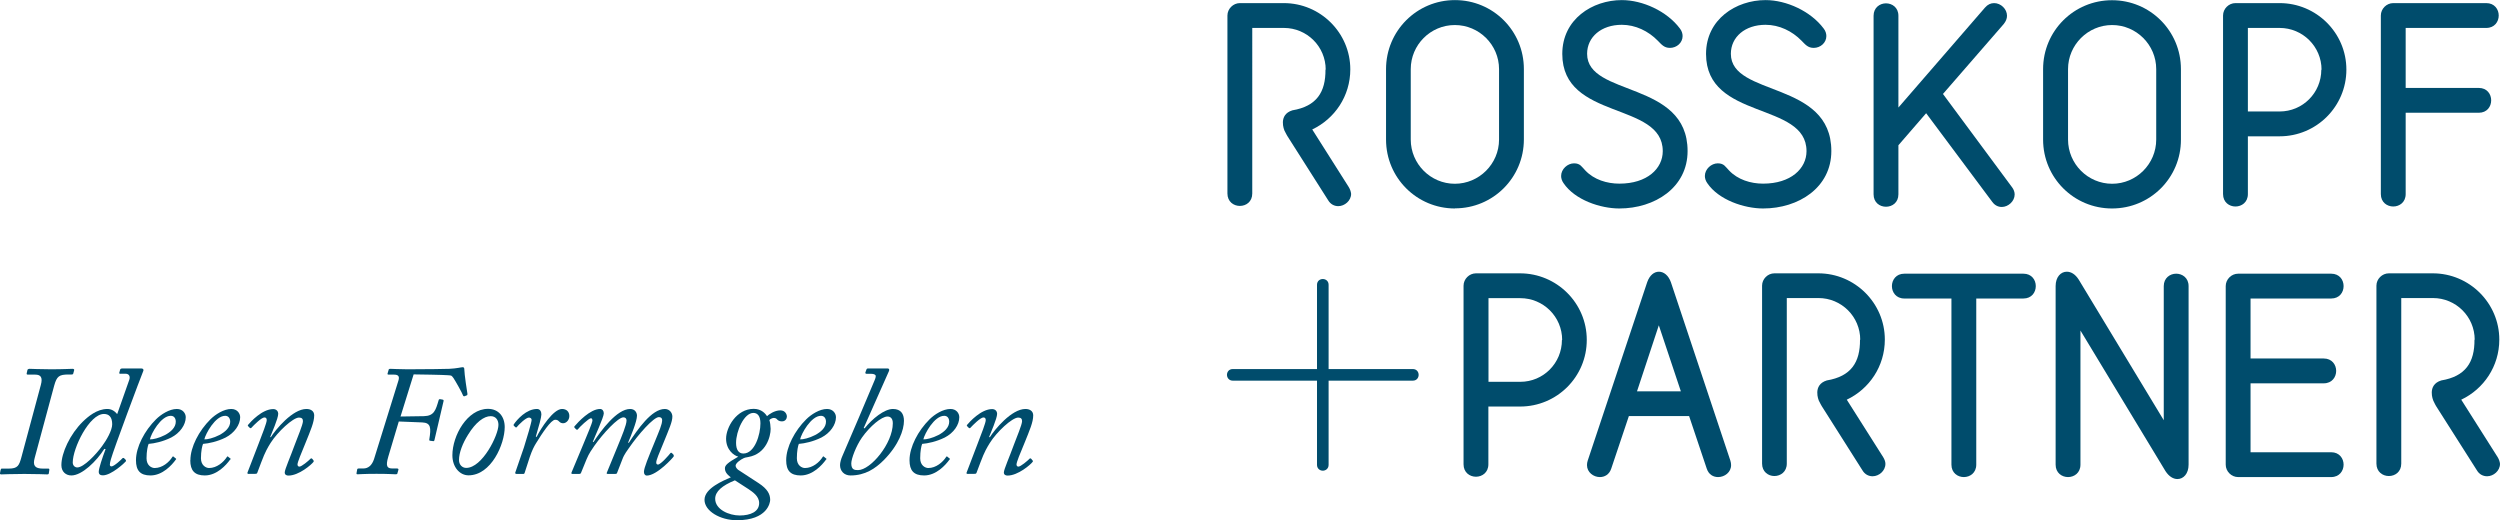
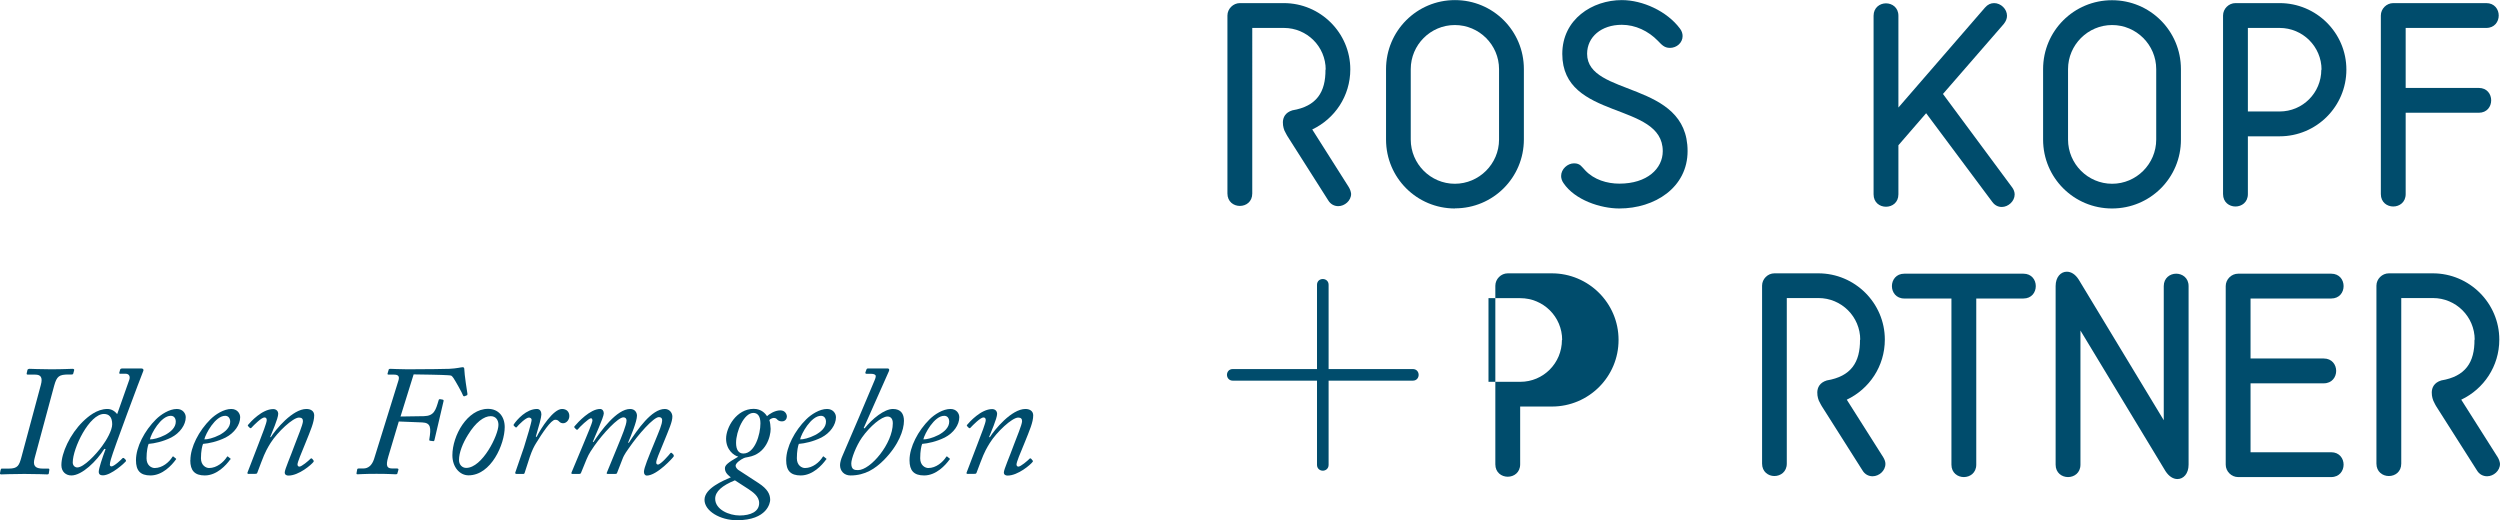
<svg xmlns="http://www.w3.org/2000/svg" id="Ebene_1" width="76.01mm" height="15.82mm" viewBox="0 0 215.47 44.83">
  <path d="m125.4,17.96c-3.29,0-5.94-2.65-5.94-5.94v-6.07C119.46,2.66,122.11,0,125.4,0s5.94,2.65,5.94,5.94v6.07c0,3.29-2.65,5.94-5.94,5.94Zm3.8-12.01c0-2.09-1.71-3.8-3.81-3.8s-3.8,1.71-3.8,3.8v6.07c0,2.1,1.71,3.81,3.8,3.81s3.81-1.71,3.81-3.81v-6.07Z" fill="#004c6c" />
  <path d="m139.57,17.96c-1.63,0-3.83-.73-4.81-2.18-.15-.21-.21-.43-.21-.62,0-.6.56-1.09,1.11-1.09s.66.3.98.62c.75.79,1.86,1.13,2.93,1.13,2.4,0,3.74-1.3,3.74-2.8,0-4.3-8.66-2.63-8.66-8.38,0-2.99,2.59-4.64,5.13-4.64,1.8,0,3.89.96,5,2.44.17.21.24.45.24.66,0,.58-.51,1.02-1.09,1.02-.51,0-.73-.3-1.05-.62-.81-.83-1.92-1.37-3.1-1.37-1.77,0-2.99,1.05-2.99,2.5,0,3.72,8.66,2.29,8.66,8.38,0,3.15-2.83,4.95-5.88,4.95Z" fill="#004c6c" />
-   <path d="m151.96,17.96c-1.62,0-3.83-.73-4.81-2.18-.15-.21-.21-.43-.21-.62,0-.6.56-1.09,1.11-1.09s.66.3.98.62c.75.79,1.86,1.13,2.93,1.13,2.39,0,3.74-1.3,3.74-2.8,0-4.3-8.66-2.63-8.66-8.38,0-2.99,2.59-4.64,5.13-4.64,1.8,0,3.89.96,5,2.44.17.21.24.45.24.66,0,.58-.51,1.02-1.09,1.02-.51,0-.73-.3-1.05-.62-.81-.83-1.92-1.37-3.1-1.37-1.77,0-2.99,1.05-2.99,2.5,0,3.72,8.66,2.29,8.66,8.38,0,3.15-2.82,4.95-5.88,4.95Z" fill="#004c6c" />
  <path d="m172.53,17.83c-.3,0-.6-.13-.83-.45l-5.69-7.63-2.39,2.76v4.23c0,.71-.53,1.07-1.07,1.07s-1.07-.36-1.07-1.07V1.35c0-.7.54-1.07,1.07-1.07s1.07.36,1.07,1.07v7.91l7.46-8.61c.24-.28.51-.39.79-.39.58,0,1.11.51,1.11,1.09,0,.24-.09.47-.28.71l-5.24,6.03,5.94,8.02c.17.21.24.45.24.64,0,.59-.56,1.08-1.11,1.08Z" fill="#004c6c" />
  <path d="m182.03,17.96c-3.29,0-5.94-2.65-5.94-5.94v-6.07c0-3.29,2.65-5.94,5.94-5.94s5.94,2.65,5.94,5.94v6.07c.01,3.29-2.64,5.94-5.94,5.94Zm3.81-12.01c0-2.09-1.71-3.8-3.8-3.8s-3.8,1.71-3.8,3.8v6.07c0,2.1,1.71,3.81,3.8,3.81s3.8-1.71,3.8-3.81v-6.07Z" fill="#004c6c" />
  <path d="m196.48,11.74h-2.74v4.98c0,.71-.54,1.07-1.07,1.07s-1.07-.36-1.07-1.07V1.33c0-.58.49-1.07,1.07-1.07h3.81c3.16,0,5.75,2.56,5.75,5.73,0,3.18-2.58,5.75-5.75,5.75Zm3.61-5.73c0-2.01-1.63-3.61-3.61-3.61h-2.74v7.2h2.74c1.98,0,3.59-1.6,3.59-3.61l.02.02Z" fill="#004c6c" />
  <path d="m214.29,2.4h-6.95v5.17h6.3c.71,0,1.07.53,1.07,1.07s-.36,1.07-1.07,1.07h-6.3v7.01c0,.71-.54,1.07-1.07,1.07s-1.07-.36-1.07-1.07V1.33c0-.58.49-1.07,1.07-1.07h8.02c.71,0,1.07.54,1.07,1.07s-.36,1.07-1.07,1.07Z" fill="#004c6c" />
-   <path d="m131.02,35.03h-2.74v4.98c0,.71-.54,1.07-1.07,1.07s-1.07-.36-1.07-1.07v-15.39c0-.58.49-1.07,1.07-1.07h3.8c3.16,0,5.75,2.56,5.75,5.73.01,3.18-2.57,5.75-5.74,5.75Zm3.62-5.73c0-2.01-1.62-3.61-3.61-3.61h-2.74v7.21h2.74c1.99,0,3.59-1.61,3.59-3.61h.02Z" fill="#004c6c" />
-   <path d="m148.08,41.11c-.41,0-.81-.21-.98-.73l-1.52-4.53h-5.19l-1.52,4.53c-.17.52-.58.73-.98.73-.55,0-1.11-.41-1.11-1.03,0-.13.02-.26.06-.38l5.13-15.39c.21-.6.6-.9,1.01-.9s.81.3,1.03.9l5.13,15.39c.04.13.06.26.06.38,0,.62-.56,1.03-1.12,1.03Zm-5.11-13.08l-1.88,5.69h3.78l-1.9-5.69Z" fill="#004c6c" />
+   <path d="m131.02,35.03v4.98c0,.71-.54,1.07-1.07,1.07s-1.07-.36-1.07-1.07v-15.39c0-.58.49-1.07,1.07-1.07h3.8c3.16,0,5.75,2.56,5.75,5.73.01,3.18-2.57,5.75-5.74,5.75Zm3.62-5.73c0-2.01-1.62-3.61-3.61-3.61h-2.74v7.21h2.74c1.99,0,3.59-1.61,3.59-3.61h.02Z" fill="#004c6c" />
  <path d="m174.39,25.72h-4.06v14.32c0,.71-.54,1.07-1.07,1.07s-1.07-.36-1.07-1.07v-14.32h-4.06c-.71,0-1.07-.54-1.07-1.07s.36-1.07,1.07-1.07h10.26c.71,0,1.07.53,1.07,1.07s-.36,1.07-1.07,1.07Z" fill="#004c6c" />
  <path d="m187.67,41.28c-.36,0-.73-.22-1.03-.68l-7.33-12.12v11.56c0,.71-.54,1.07-1.07,1.07s-1.07-.36-1.07-1.07v-15.39c0-.79.45-1.24.96-1.24.37,0,.73.21,1.03.68l7.33,12.12v-11.56c0-.7.54-1.07,1.07-1.07s1.07.36,1.07,1.07v15.39c0,.79-.45,1.24-.96,1.24Z" fill="#004c6c" />
  <path d="m200.92,41.11h-8.02c-.58,0-1.07-.49-1.07-1.07v-15.39c0-.58.49-1.07,1.07-1.07h8.02c.71,0,1.07.53,1.07,1.07s-.36,1.07-1.07,1.07h-6.95v5.17h6.31c.71,0,1.07.54,1.07,1.07s-.36,1.07-1.07,1.07h-6.31v5.94h6.95c.71,0,1.07.54,1.07,1.07s-.36,1.07-1.07,1.07Z" fill="#004c6c" />
  <path d="m116.23,16.09l-3.13-4.94c1.94-.92,3.28-2.88,3.28-5.18,0-3.15-2.58-5.71-5.73-5.71h-3.79c-.57,0-1.07.49-1.07,1.07v15.34c0,.7.53,1.07,1.07,1.07s1.07-.36,1.07-1.07V2.4h2.73c1.98,0,3.6,1.6,3.6,3.6l-.02-.02c.02,1.96-.77,3.17-2.85,3.52-1.27.39-.69,1.74-.69,1.74.1.21.25.47.25.47l3.52,5.54c.21.36.55.51.87.51.55,0,1.11-.47,1.11-1.06-.02-.2-.09-.4-.22-.61Z" fill="#004c6c" />
  <path d="m162.3,39.38l-3.13-4.94c1.94-.92,3.28-2.88,3.28-5.18,0-3.15-2.58-5.71-5.73-5.71h-3.79c-.57,0-1.06.49-1.06,1.06v15.34c0,.7.53,1.07,1.06,1.07s1.07-.36,1.07-1.07v-14.27h2.73c1.98,0,3.6,1.6,3.6,3.6l-.02-.02c.02,1.96-.77,3.17-2.86,3.52-1.27.39-.69,1.74-.69,1.74.1.21.25.47.25.47l3.51,5.54c.21.36.55.51.87.51.56,0,1.11-.47,1.11-1.07,0-.18-.07-.38-.2-.59Z" fill="#004c6c" />
  <path d="m215.26,39.38l-3.13-4.94c1.94-.92,3.28-2.88,3.28-5.18,0-3.15-2.58-5.71-5.73-5.71h-3.79c-.58,0-1.07.49-1.07,1.06v15.34c0,.7.53,1.07,1.07,1.07s1.07-.36,1.07-1.07v-14.27h2.73c1.98,0,3.6,1.6,3.6,3.6l-.02-.02c.02,1.96-.77,3.17-2.86,3.52-1.27.39-.69,1.74-.69,1.74.09.21.24.47.24.47l3.52,5.54c.21.36.55.51.88.51.55,0,1.11-.47,1.11-1.07-.02-.19-.08-.38-.21-.59Z" fill="#004c6c" />
  <g>
    <path d="m3.52,33.17c.18-.66-.01-.89-.49-.89h-.61c-.11,0-.13-.03-.12-.11l.07-.31s.05-.08.18-.08c.16,0,.88.04,1.82.04,1.1,0,1.68-.04,1.87-.04.13,0,.17.05.15.13l-.07.25c-.01.07-.04.11-.15.11h-.25c-.82,0-1.02.14-1.25.96l-1.68,6.23c-.18.65.01.92.71.92h.47c.08,0,.09.06.08.13l-.04.26c-.01.08-.03.11-.16.11-.15,0-.78-.04-1.95-.04-1.09,0-1.84.04-1.99.04-.09,0-.12-.04-.11-.11l.05-.26c.03-.11.04-.13.12-.13h.58c.79,0,.9-.27,1.1-1l1.67-6.21Z" fill="#004c6c" />
    <path d="m10.39,32.21c-.11,0-.12-.05-.11-.09l.08-.29s.04-.08.16-.08h1.66c.19,0,.22.14.16.24-.2.47-2.56,6.77-2.78,7.58-.12.42-.14.62.05.62.23,0,.88-.62.94-.7.05-.04.11-.04.15,0l.14.14s.04.08,0,.13c-.09.12-1.25,1.2-1.97,1.2-.21,0-.36-.07-.36-.31,0-.27.3-1.19.59-1.95l-.11-.02c-.66,1.05-1.92,2.29-2.84,2.29-.46,0-.86-.31-.86-.89,0-1.06.75-2.67,1.85-3.75.43-.42,1.21-1.09,2.11-1.09.36,0,.62.17.85.44l1.04-2.95c.09-.25.03-.53-.34-.53,0,0-.41,0-.41,0Zm-1.59,6.23c.38-.51.87-1.36.87-1.88,0-.63-.28-.89-.71-.89-1.26,0-2.69,2.95-2.69,4.18,0,.28.2.43.39.43.56,0,1.6-1.1,2.14-1.84Z" fill="#004c6c" />
    <path d="m11.72,39.65c0-1.13.74-2.54,1.72-3.51.43-.43,1.16-.9,1.8-.9.52,0,.77.39.77.71,0,.66-.5,1.36-1.25,1.75-.73.36-1.45.51-1.95.55-.07.16-.18.61-.18,1.24s.44.84.7.84c.66,0,1.25-.5,1.53-.96.03-.04.07-.07.12,0l.15.12c.07.04.07.08.02.12-.34.47-1.14,1.36-2.18,1.36-.88,0-1.25-.42-1.25-1.31Zm1.2-1.79c.47.04,2.23-.52,2.23-1.52,0-.27-.13-.51-.43-.51-.86,0-1.7,1.55-1.8,2.03Z" fill="#004c6c" />
    <path d="m16.41,39.65c0-1.13.74-2.54,1.72-3.51.43-.43,1.16-.9,1.8-.9.52,0,.77.39.77.71,0,.66-.5,1.36-1.25,1.75-.73.36-1.45.51-1.95.55-.07.16-.18.61-.18,1.24s.45.84.7.84c.66,0,1.25-.5,1.54-.96.03-.04.07-.07.12,0l.15.12c.07.04.07.08,0,.12-.34.47-1.14,1.36-2.18,1.36-.87,0-1.25-.42-1.25-1.31Zm1.2-1.79c.47.04,2.23-.52,2.23-1.52,0-.27-.14-.51-.43-.51-.86,0-1.69,1.55-1.8,2.03Z" fill="#004c6c" />
    <path d="m21.48,40.84c-.15,0-.17-.03-.15-.12l.96-2.49c.32-.83.7-1.8.7-2.03,0-.14-.06-.23-.2-.23-.25,0-.9.65-1.13.9-.04.04-.08.04-.13,0l-.12-.12c-.06-.06-.07-.08-.03-.14.2-.24,1.2-1.36,2.17-1.36.31,0,.43.23.43.4,0,.42-.58,1.7-.69,2l.05.03c.4-.65,1.87-2.44,3.07-2.44.4,0,.67.2.67.55,0,.59-.31,1.29-.75,2.38-.36.89-.69,1.64-.69,1.86,0,.08.05.18.16.18.2,0,.79-.5.97-.69.06-.04.11-.03.15.03l.09.11s.07.08,0,.15c-.16.22-1.25,1.17-2.15,1.17-.17,0-.32-.07-.32-.27,0-.26.48-1.32.9-2.48.19-.52.67-1.64.67-1.94,0-.19-.09-.31-.34-.31-.52,0-1.85,1.24-2.45,2.19-.24.39-.46.74-.81,1.68l-.34.9c-.03.06-.06.08-.19.08h-.51v.02Z" fill="#004c6c" />
    <path d="m34.34,32.79c.11-.35,0-.51-.38-.51h-.46c-.09,0-.12-.03-.09-.12l.08-.27c0-.07.05-.11.16-.11.2,0,.75.04,1.48.04,2.03,0,3-.03,3.59-.04.66-.03,1.02-.14,1.17-.14.11,0,.13.1.13.21,0,.35.24,1.96.27,2.1,0,.07-.02.11-.07.12l-.2.08s-.09,0-.11-.07c-.06-.2-.7-1.33-.83-1.51-.19-.24-.13-.21-.5-.24-.26-.03-2.66-.07-2.93-.07l-1.13,3.63,2.01-.03c.89-.02,1.02-.51,1.28-1.39.03-.09.09-.08.16-.07l.21.04s.08.04.05.12l-.79,3.38c-.03.07-.07.09-.13.07l-.23-.03c-.07,0-.09-.04-.08-.12.16-.98.15-1.43-.61-1.46l-2.02-.08-.91,3.05c-.24.83-.09,1,.38,1h.38c.09,0,.13.04.12.11l-.09.31c0,.07-.07.08-.16.08-.16,0-.56-.04-1.64-.04s-1.48.04-1.63.04c-.07,0-.11-.02-.09-.11l.05-.28c0-.07.04-.11.14-.11h.39c.43,0,.75-.27.93-.82l2.1-6.76Z" fill="#004c6c" />
    <path d="m38.99,39.23c0-1.69,1.28-4,3.07-4,.9,0,1.44.66,1.44,1.57,0,1.48-1.17,4.16-3.12,4.16-.75,0-1.39-.7-1.39-1.73Zm3.97-2.62c0-.42-.23-.75-.67-.75-.57,0-1.28.51-1.95,1.6-.46.73-.78,1.55-.78,2.18,0,.43.3.68.62.68,1.39,0,2.78-2.82,2.78-3.71Z" fill="#004c6c" />
    <path d="m44.53,40.84c-.1,0-.15-.06-.12-.12l.75-2.18c.24-.75.66-2.17.66-2.36,0-.12-.11-.2-.23-.2-.27,0-.88.61-1.06.83-.03.04-.08.03-.11,0l-.14-.13s-.03-.07,0-.11c.28-.42,1.09-1.33,2-1.33.27,0,.38.23.38.47,0,.25-.21,1.01-.48,1.91l.07.03c.37-.75,1.44-2.41,2.19-2.41.39,0,.63.24.63.61,0,.35-.27.62-.53.62-.12,0-.23-.03-.34-.14s-.17-.16-.35-.16c-.36,0-1.12,1.16-1.66,2.04-.16.26-.32.56-.53,1.17l-.44,1.36c-.03.1-.07.1-.17.1,0,0-.52,0-.52,0Z" fill="#004c6c" />
    <path d="m49.34,40.84c-.07,0-.12-.03-.08-.13l1.02-2.44c.35-.85.75-1.78.78-2.02,0-.13-.04-.21-.13-.21-.19,0-1.01.79-1.13.96-.04.05-.11.04-.16-.02l-.12-.12s-.05-.08-.01-.12c.31-.37,1.36-1.5,2.21-1.5.19,0,.32.16.32.38,0,.33-.82,2.1-.95,2.46h.07c.62-.95,2-2.84,3.15-2.84.44,0,.59.34.59.58,0,.5-.54,1.79-.77,2.33h.07c.74-1.12,1.95-2.91,3.1-2.91.42,0,.65.35.65.65,0,.46-.26,1.02-.82,2.4-.31.76-.57,1.33-.57,1.57,0,.09.04.17.15.17.24,0,.98-.86,1.06-.97.04-.07.11-.06.16,0l.11.11s.05.08.03.15c-.04.1-1.45,1.66-2.33,1.66-.13,0-.24-.12-.24-.32,0-.34.38-1.24.92-2.56.39-.96.65-1.52.65-1.91,0-.16-.11-.25-.28-.25-.46,0-1.78,1.49-2.6,2.69-.09.15-.38.48-.55.95l-.46,1.18c-.03.07-.08.08-.19.08h-.57c-.11,0-.16-.03-.12-.11l.92-2.24c.38-.93.78-1.88.78-2.26,0-.18-.11-.27-.27-.27-.46,0-1.74,1.37-2.5,2.45-.2.29-.47.66-.67,1.15l-.49,1.2c-.05.08-.09.08-.22.08,0,0-.51,0-.51,0Z" fill="#004c6c" />
    <path d="m60.72,43.07c0-1,1.62-1.65,2.27-1.94-.39-.28-.51-.52-.51-.78s.24-.48,1.15-1c-.37-.09-1.05-.58-1.05-1.55s.89-2.57,2.38-2.57c.68,0,1.02.43,1.15.63.15-.15.65-.5,1.14-.5.44,0,.57.36.57.53,0,.15-.1.42-.43.42-.25,0-.36-.11-.44-.2-.07-.07-.17-.1-.25-.1-.12,0-.34.1-.39.19.06.14.11.55.11.76,0,.64-.38,2.15-1.92,2.42-.24.04-.36.07-.4.1-.25.11-.7.42-.7.65,0,.15.14.29.23.36.23.16.87.56,1.75,1.14.78.51,1,.96,1,1.45,0,.22-.23,1.75-2.87,1.75-1.43,0-2.79-.79-2.79-1.76Zm3.03,1.35c.92,0,1.68-.32,1.68-1.07,0-.6-.57-.96-.9-1.19-.12-.08-1-.65-1.19-.77-1.1.45-1.7.96-1.7,1.59,0,.93,1.2,1.44,2.11,1.44Zm1.79-7.94c0-.62-.24-.9-.61-.9-.81,0-1.49,1.58-1.49,2.58,0,.61.23.92.63.92.98,0,1.47-1.63,1.47-2.6Z" fill="#004c6c" />
    <path d="m67.76,39.65c0-1.13.74-2.54,1.72-3.51.43-.43,1.16-.9,1.8-.9.52,0,.77.39.77.71,0,.66-.5,1.36-1.25,1.75-.73.36-1.45.51-1.95.55-.07.16-.17.61-.17,1.24s.44.84.7.84c.66,0,1.25-.5,1.53-.96.03-.04.07-.07.12,0l.15.12c.07.04.07.08.01.12-.34.47-1.14,1.36-2.18,1.36-.88,0-1.25-.42-1.25-1.31Zm1.2-1.79c.47.04,2.23-.52,2.23-1.52,0-.27-.14-.51-.43-.51-.86,0-1.7,1.55-1.8,2.03Z" fill="#004c6c" />
    <path d="m74.71,32.21c-.11,0-.15-.05-.12-.13l.08-.22c.03-.08.06-.11.14-.11h1.71c.12,0,.15.12.09.24l-2.17,4.89.08.03c.66-.83,1.7-1.67,2.44-1.67.69,0,.95.43.95,1.02,0,.77-.44,2.09-1.76,3.41-.71.7-1.57,1.3-2.85,1.3-.55,0-.9-.39-.9-.89,0-.21.09-.54.2-.78,1-2.32,1.92-4.47,2.78-6.53.07-.16.1-.27.1-.36,0-.12-.15-.2-.38-.2,0,0-.39,0-.39,0Zm-.76,8.3c1.08,0,3-2.29,3-4.04,0-.42-.21-.58-.46-.58-.51,0-1.51.84-2.19,1.8-.52.74-.93,1.84-.93,2.24,0,.55.28.58.58.58Z" fill="#004c6c" />
    <path d="m78.39,39.65c0-1.13.74-2.54,1.72-3.51.43-.43,1.16-.9,1.81-.9.52,0,.76.39.76.71,0,.66-.49,1.36-1.25,1.75-.73.36-1.46.51-1.95.55-.07.16-.17.61-.17,1.24s.44.84.7.84c.66,0,1.25-.5,1.54-.96.03-.04.07-.07.12,0l.15.12c.07.04.07.08.01.12-.34.47-1.14,1.36-2.18,1.36-.89,0-1.26-.42-1.26-1.31Zm1.19-1.79c.47.04,2.23-.52,2.23-1.52,0-.27-.13-.51-.43-.51-.86,0-1.69,1.55-1.8,2.03Z" fill="#004c6c" />
    <path d="m83.46,40.84c-.15,0-.18-.03-.15-.12l.95-2.49c.32-.83.7-1.8.7-2.03,0-.14-.06-.23-.2-.23-.25,0-.9.65-1.13.9-.04.04-.08.04-.13,0l-.12-.12c-.06-.06-.07-.08-.03-.14.2-.24,1.2-1.36,2.16-1.36.31,0,.43.23.43.4,0,.42-.58,1.7-.69,2l.06.03c.4-.65,1.87-2.44,3.07-2.44.4,0,.67.2.67.55,0,.59-.31,1.29-.75,2.38-.37.89-.69,1.64-.69,1.86,0,.08.05.18.16.18.2,0,.79-.5.97-.69.05-.04.11-.03.15.03l.09.11c.05.05.07.08.01.15-.16.22-1.25,1.17-2.15,1.17-.17,0-.32-.07-.32-.27,0-.26.48-1.32.9-2.48.19-.52.67-1.64.67-1.94,0-.19-.09-.31-.33-.31-.53,0-1.86,1.24-2.45,2.19-.24.39-.46.74-.81,1.68l-.34.9c-.03.06-.06.08-.19.08h-.51v.02Z" fill="#004c6c" />
  </g>
  <path d="m121.77,32.8h-7.26v7.26c0,.32-.25.5-.5.5s-.5-.18-.5-.5v-7.26h-7.26c-.32,0-.5-.25-.5-.5s.17-.5.5-.5h7.26v-7.26c0-.33.25-.5.5-.5s.5.17.5.5v7.26h7.26c.33,0,.5.25.5.5s-.17.5-.5.5Z" fill="#004c6c" />
</svg>